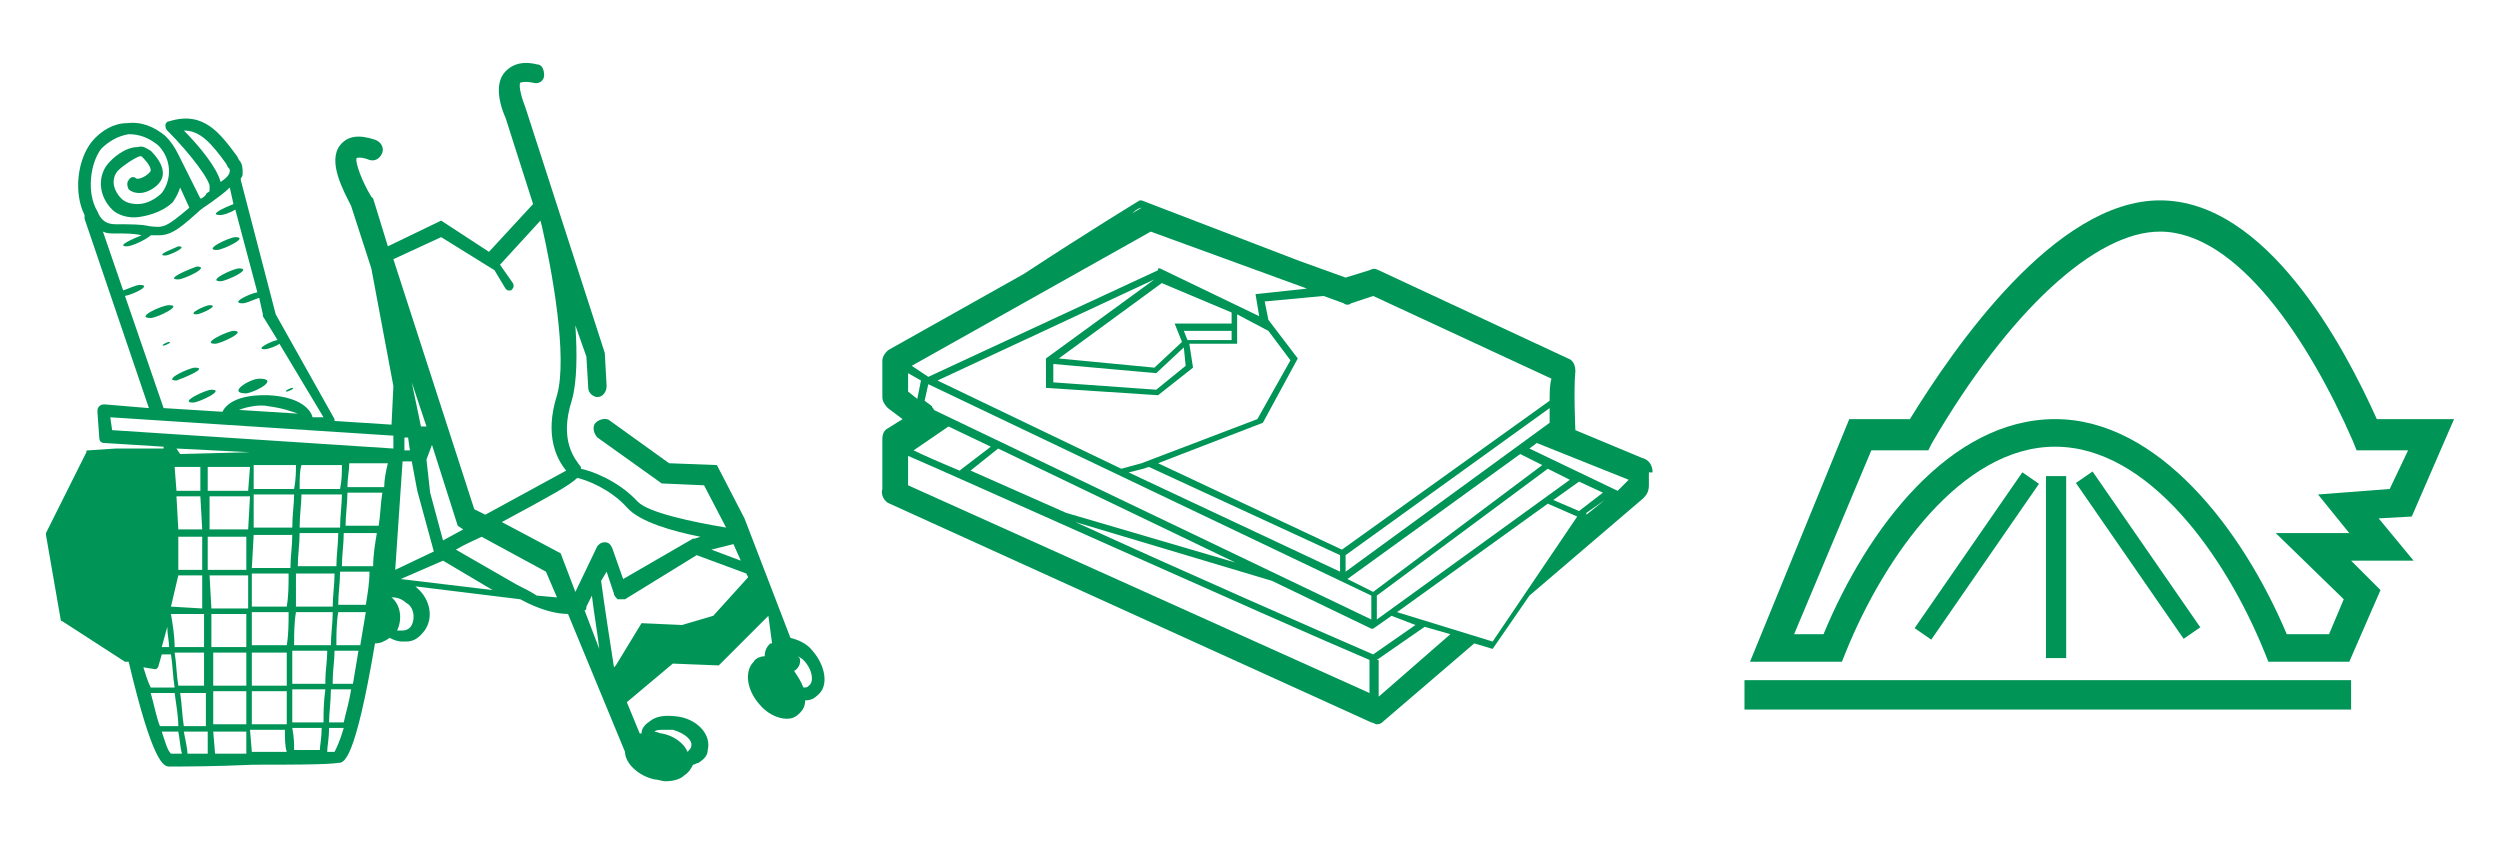
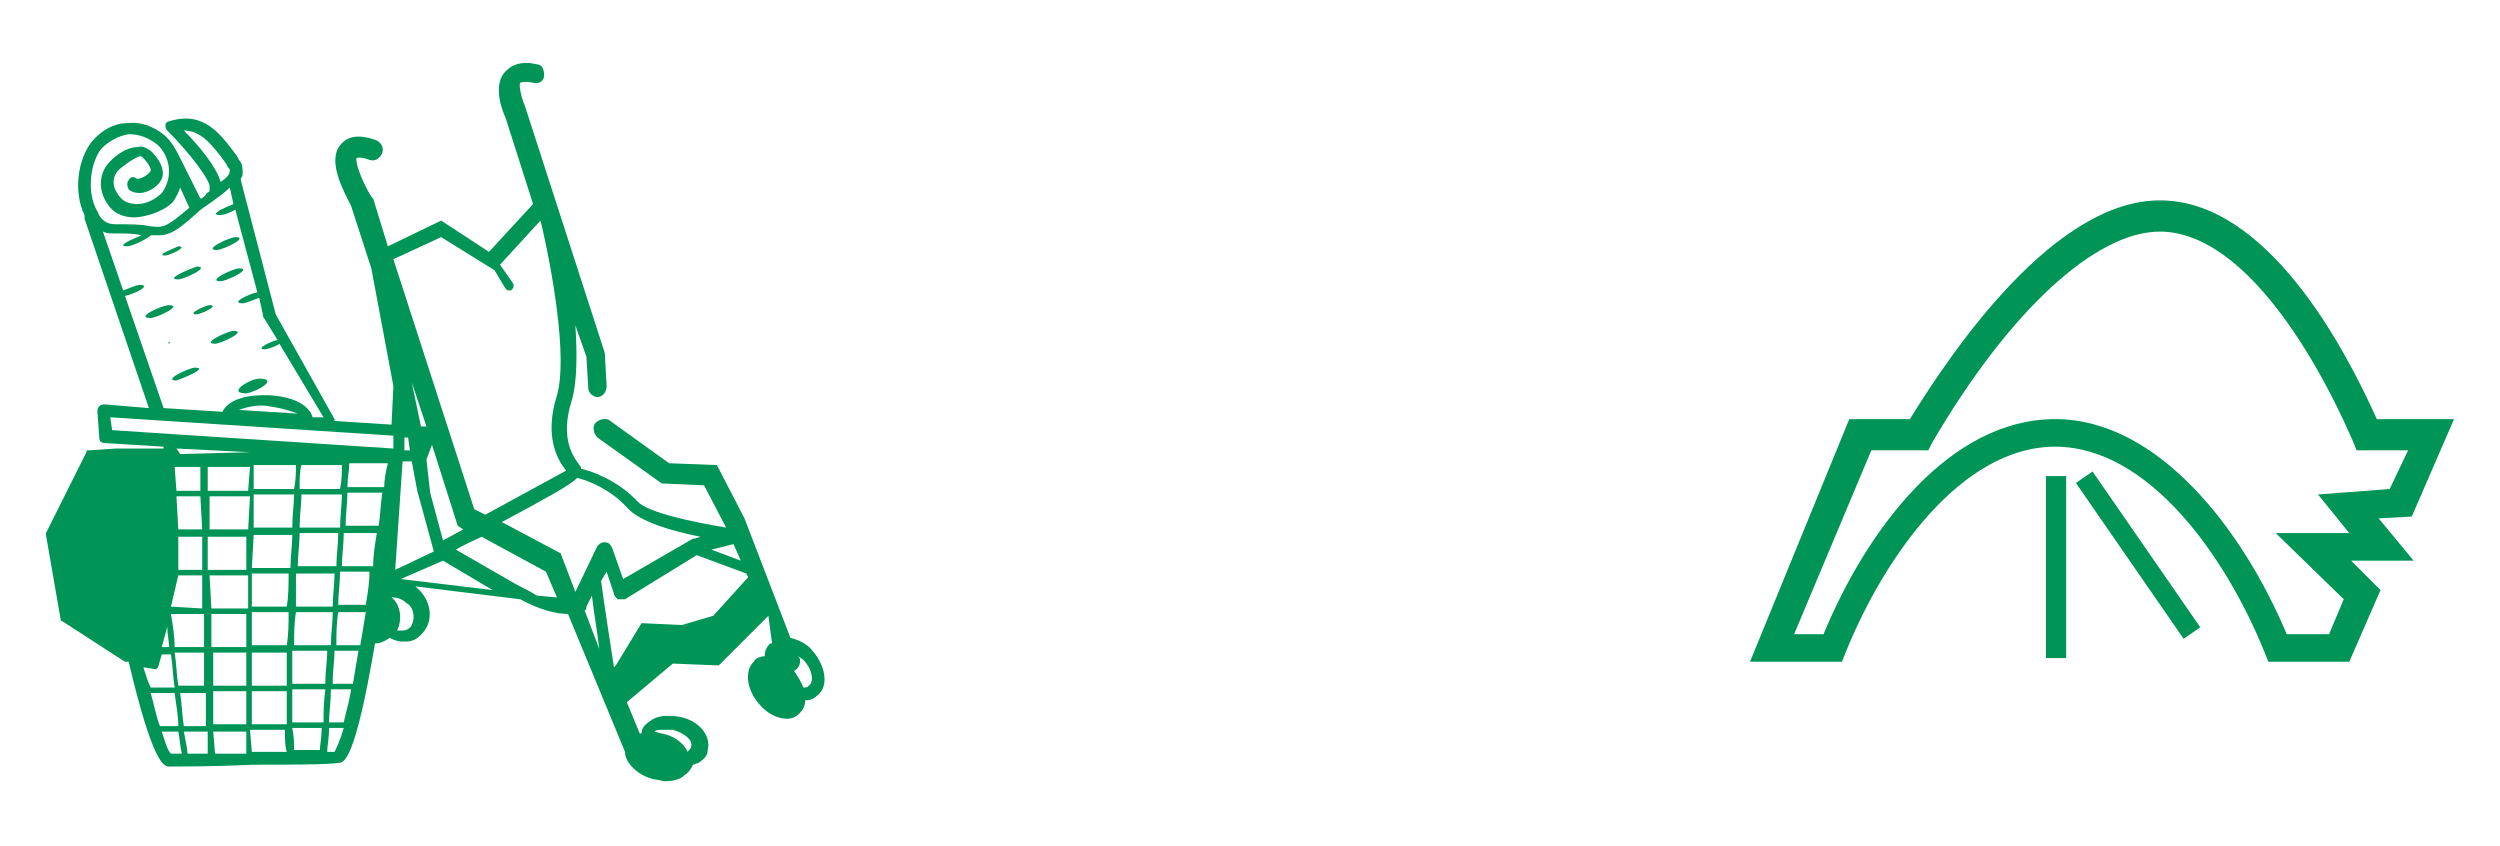
<svg xmlns="http://www.w3.org/2000/svg" version="1.1" id="Calque_1" x="0px" y="0px" viewBox="0 0 136 46" enable-background="new 0 0 136 46" xml:space="preserve">
  <g>
    <path fill="#009557" d="M40.5,28.2L39,25.3l-2.6-0.1l-3.2-2.3c-0.2-0.2-0.6-0.1-0.8,0.1c-0.2,0.2-0.1,0.6,0.1,0.8l3.5,2.5l2.3,0.1   l1.2,2.3c-1.8-0.3-4.2-0.8-4.8-1.4c-1.1-1.2-2.6-1.7-3.1-1.8c0,0,0,0,0-0.1c-0.3-0.4-1.2-1.4-0.5-3.6c0.3-1,0.3-2.6,0.2-4.1   l0.6,1.7l0.1,1.7c0,0.3,0.3,0.5,0.5,0.5c0,0,0,0,0,0c0.3,0,0.5-0.3,0.5-0.6l-0.1-1.8L28.6,5.9c-0.2-0.5-0.4-1.2-0.3-1.4   c0,0,0.2-0.1,0.7,0c0.3,0.1,0.6-0.1,0.6-0.4s-0.1-0.6-0.4-0.6c-0.8-0.2-1.4,0-1.8,0.5c-0.6,0.8,0,2.2,0.1,2.4l1.5,4.7l-2.4,2.6   L24,12l-2.9,1.4l-0.8-2.6l-0.1-0.1c-0.5-0.8-0.9-1.9-0.8-2.1c0,0,0.2-0.1,0.7,0.1c0.3,0.1,0.6-0.1,0.7-0.4c0.1-0.3-0.1-0.6-0.4-0.7   c-0.9-0.3-1.5-0.2-1.9,0.3c-0.7,0.9,0.2,2.5,0.6,3.3l1.1,3.4l1.2,6.4l-0.1,2.1l-3.1-0.2c0,0,0-0.1,0-0.1L15,17.1l-1.9-7.3   c0,0,0,0,0-0.1c0.1-0.1,0.1-0.2,0.1-0.3c0-0.2,0-0.5-0.2-0.7l-0.1-0.2C12,7.3,11.1,6,9.2,6.6C9.1,6.6,9,6.7,9,6.8   C9,6.9,9,7,9.1,7.1c1.3,1.3,2.4,2.8,2.3,3.1c0,0.1,0,0.1,0,0.2c-0.1,0.1-0.2,0.1-0.2,0.2c-0.1,0.1-0.2,0.2-0.3,0.2L9.7,8.4   c0,0,0,0,0,0C9.5,8,9.3,7.7,9,7.4C8.4,6.9,7.7,6.6,6.9,6.7C6.2,6.7,5.5,7.1,5,7.7c-0.8,1-1,2.8-0.4,4c0,0,0,0,0,0.1   c0,0,0,0.1,0,0.1l3.5,10.3L5.7,22c-0.1,0-0.2,0-0.3,0.1c-0.1,0.1-0.1,0.2-0.1,0.3l0.1,1.4c0,0.2,0.1,0.3,0.3,0.3l3.2,0.2l0,0.1   l-1.5,0l-1.1,0c0,0,0,0,0,0l-1.5,0.1c-0.1,0-0.1,0-0.1,0.1l-2.2,4.4c0,0,0,0.1,0,0.1l0.8,4.6c0,0,0,0.1,0.1,0.1L6.8,36   c0,0,0,0,0.1,0L7,36c1.3,5.5,1.9,5.7,2.2,5.7c0,0,0,0,0,0c0.5,0,2.5,0,4.6-0.1c2,0,4,0,4.6-0.1c0.3,0,0.9,0,2-6.5   c0.3,0,0.5-0.1,0.8-0.3c0.2,0.1,0.4,0.2,0.7,0.2c0.1,0,0.1,0,0.2,0c0.4,0,0.7-0.2,1-0.6c0.5-0.7,0.3-1.7-0.4-2.3   c0,0-0.1-0.1-0.1-0.1l5.7,0.7c1.1,0.6,2,0.8,2.6,0.8c0,0,0,0,0,0l3.1,7.5c0,0,0,0,0,0c0,0.6,0.7,1.3,1.6,1.5c0.2,0,0.4,0.1,0.6,0.1   c0.4,0,0.8-0.1,1-0.3c0.3-0.2,0.4-0.4,0.5-0.6c0.1,0,0.2-0.1,0.3-0.1c0.3-0.2,0.5-0.4,0.5-0.7c0.2-0.8-0.5-1.6-1.5-1.8   c-0.6-0.1-1.2-0.1-1.6,0.2c-0.3,0.2-0.5,0.4-0.5,0.7c0,0,0,0,0,0c0,0,0,0-0.1,0l-0.7-1.7l2.5-2.1l2.5,0.1l2.7-2.7L42,35   c0,0-0.1,0-0.1,0c-0.2,0.2-0.3,0.4-0.3,0.7c-0.2,0-0.5,0.1-0.6,0.3c-0.5,0.5-0.4,1.5,0.3,2.3c0.4,0.5,1,0.8,1.5,0.8c0,0,0,0,0,0   c0.3,0,0.5-0.1,0.7-0.3c0.2-0.2,0.3-0.4,0.3-0.7c0.3,0,0.5-0.1,0.7-0.3c0.6-0.5,0.4-1.6-0.3-2.4c-0.3-0.4-0.8-0.6-1.2-0.7   L40.5,28.2z M40.3,30.5l-1.6-0.6l1.2-0.3L40.3,30.5z M37.9,30.2l2.7,1l0.1,0.2l-1.9,2.1L37.1,34l-2.2-0.1l-1.4,2.3l-0.1,0.1   c-0.2-1.3-0.5-3.2-0.7-4.7l0.3-0.5l0.4,1.2c0,0.1,0.1,0.2,0.2,0.3c0.1,0,0.2,0,0.4,0L37.9,30.2z M38.1,29.2l-0.3,0.1   c0,0-0.1,0-0.1,0l-3.8,2.2l-0.6-1.7c-0.1-0.2-0.2-0.3-0.4-0.3c-0.2,0-0.3,0.1-0.4,0.2l-1.2,2.5l-0.8-2.1l-3.2-1.7   c2.6-1.4,3.7-2,4.1-2.4c0.5,0.1,1.8,0.6,2.7,1.6C34.8,28.4,36.6,28.9,38.1,29.2z M18.7,39.3l-0.8,0c0-0.5,0.1-1.1,0.1-1.8l1.1,0   C19,38.2,18.8,38.8,18.7,39.3z M15.9,39.3c0-0.5,0-1.1,0-1.8l1.8,0c-0.1,0.7-0.1,1.3-0.1,1.8L15.9,39.3z M17.5,39.6   c0,0.5-0.1,1-0.1,1.2c-0.4,0-0.9,0-1.4,0c0-0.3,0-0.7-0.1-1.2L17.5,39.6z M8.2,37.7l1.3,0c0.1,0.7,0.2,1.3,0.2,1.8l-1,0   C8.5,39,8.4,38.4,8.2,37.7z M9.8,37.7l1.4,0l0,1.8l-1.2,0C9.9,38.9,9.9,38.3,9.8,37.7z M23.2,25l0.3-0.8l1.4,4.4l0.3,0.2l-1.1,0.6   l-0.7-2.6L23.2,25C23.2,25,23.2,25,23.2,25z M22.9,23.2l-0.5-2.4l0.8,2.4L22.9,23.2z M17.7,37.2l-1.8,0c0-0.6,0-1.2,0-1.8l1.9,0   c0,0.6-0.1,1.1-0.1,1.6C17.7,37.1,17.7,37.1,17.7,37.2z M16.1,25.3c0,0.3,0,0.8-0.1,1.3l-2.2,0l0-1.3L16.1,25.3z M19.9,32.9l-1.5,0   c0-0.6,0.1-1.2,0.1-1.8l1.6,0C20.1,31.7,20,32.3,19.9,32.9z M13.7,33l0-1.8l2,0c0,0.6,0,1.2-0.1,1.8L13.7,33z M15.7,33.3   c0,0.6,0,1.2-0.1,1.8l-1.9,0l0-1.8L15.7,33.3z M9.7,29.2l1.3,0l0,1.8l-1.3,0l0,0c0,0,0,0,0,0L9.7,29.2z M11.3,29.2l2.1,0l0,1.8   l-2.1,0L11.3,29.2z M13.8,29.1l2.1,0c0,0.6-0.1,1.2-0.1,1.8l-2.1,0L13.8,29.1z M18.4,29c0,0.6-0.1,1.2-0.1,1.8l-2.1,0   c0-0.6,0.1-1.2,0.1-1.8L18.4,29z M16.3,28.7c0-0.7,0.1-1.3,0.1-1.8l2.2,0c0,0.5-0.1,1.2-0.1,1.8L16.3,28.7z M16.1,31.2l2.1,0   c0,0.6-0.1,1.2-0.1,1.8l-2,0C16.1,32.4,16.1,31.8,16.1,31.2z M20.3,30.8l-1.7,0c0-0.6,0.1-1.2,0.1-1.8l1.8,0   C20.4,29.6,20.3,30.2,20.3,30.8z M20.6,28.6l-1.8,0c0-0.6,0.1-1.2,0.1-1.8l1.9,0C20.7,27.4,20.7,28,20.6,28.6z M20.9,26.5l-2,0   c0-0.5,0.1-0.9,0.1-1.3l2.1,0C21,25.6,20.9,26.1,20.9,26.5z M18.6,25.3c0,0.4,0,0.8-0.1,1.3l-2.2,0c0-0.5,0-1,0.1-1.3L18.6,25.3z    M16,26.9c0,0.5-0.1,1.1-0.1,1.8l-2.1,0l0-1.8L16,26.9z M13.5,28.8l-2.1,0l0-1.8l2.2,0L13.5,28.8z M11,28.8l-1.3,0l-0.1-1.8l1.3,0   L11,28.8z M9.3,33l0.4-1.7l1.3,0l0,1.8L9.3,33C9.3,33.1,9.3,33.1,9.3,33z M11.4,31.3l2.1,0l0,1.8l-2,0L11.4,31.3z M13.4,33.4l0,1.8   l-1.9,0l0-1.8L13.4,33.4z M13.4,35.5l0,1.8l-1.8,0l0-1.8L13.4,35.5z M13.7,35.5l1.9,0c0,0.6,0,1.2,0,1.8l-1.9,0L13.7,35.5z    M16,35.1c0-0.6,0-1.2,0.1-1.8l2,0c0,0.6-0.1,1.2-0.1,1.8L16,35.1z M18.4,33.3l1.5,0c-0.1,0.6-0.2,1.2-0.3,1.8l-1.3,0   C18.3,34.5,18.3,33.9,18.4,33.3z M21.9,25.1l0.5,0l0.3,1.6l0.9,3.3L21.5,31L21.9,25.1z M22.3,24.5l-0.3,0l0-0.7l0.2,0L22.3,24.5z    M13.5,26.7l-2.2,0l0-1.3l2.3,0L13.5,26.7z M10.9,25.4l0,1.3l-1.3,0l-0.1-1.3L10.9,25.4z M9.1,34.1c0,0.4,0.1,0.8,0.1,1.1l-0.4,0   L9.1,34.1z M9.3,33.4l1.8,0l0,1.8l-1.6,0C9.5,34.6,9.4,34,9.3,33.4z M11.1,35.5l0,1.8l-1.4,0c-0.1-0.6-0.1-1.2-0.2-1.8L11.1,35.5z    M11.3,39.8l0,1.2c-0.4,0-0.8,0-1.1,0c0-0.2-0.1-0.7-0.2-1.2L11.3,39.8z M11.6,39.8l1.8,0l0,1.2c-0.6,0-1.2,0-1.7,0L11.6,39.8z    M11.6,39.4l0-1.8l1.8,0l0,1.8L11.6,39.4z M13.7,37.6l1.9,0c0,0.7,0,1.3,0,1.8l-1.9,0L13.7,37.6z M19.2,37.2l-1.1,0   c0-0.1,0-0.1,0-0.2c0-0.5,0.1-1.1,0.1-1.6l1.3,0C19.4,36,19.3,36.6,19.2,37.2z M20.9,31.6l0,0.2c0,0,0,0,0,0   C20.9,31.7,20.9,31.7,20.9,31.6z M21.5,31.3l0,0.1L21.5,31.3L21.5,31.3z M24.1,30.5l2.7,1.6l-5-0.6L24.1,30.5z M28.1,31.8l-3.3-1.9   c0.5-0.3,1-0.5,1.4-0.7l3.5,1.9l0.6,1.4l-1.1-0.1C28.9,32.2,28.5,32,28.1,31.8z M24,12.9l2.9,1.8l0.6,1c0.1,0.1,0.1,0.1,0.2,0.1   c0,0,0.1,0,0.1,0c0.1-0.1,0.2-0.2,0.1-0.4l-0.7-1l2.2-2.4l0.1,0.4c0.5,2.2,1.4,7,0.8,9.1c-0.7,2.2,0,3.5,0.5,4.1L26.4,28l-0.6-0.3   l-4.4-13.6L24,12.9z M22,23.1L22,23.1L22,23.1L22,23.1z M10,7.1c0.9,0,1.5,0.7,2.3,1.8l0.1,0.2c0.1,0.1,0.1,0.1,0.1,0.2   c0,0.2-0.2,0.4-0.5,0.6C11.8,9.1,10.8,7.9,10,7.1z M5.5,8.1C5.9,7.7,6.4,7.4,7,7.3c0.6,0,1.1,0.2,1.6,0.6c0.7,0.7,0.8,1.8,0.2,2.6   c-0.3,0.3-0.8,0.6-1.3,0.6c-0.4,0-0.7-0.1-0.9-0.3c-0.4-0.4-0.6-1-0.2-1.5c0.3-0.3,0.9-0.7,1.2-0.8c0.1,0,0.1,0,0.1,0   c0.5,0.5,0.5,0.7,0.5,0.8C8,9.6,7.5,9.8,7.4,9.7C7.3,9.6,7.1,9.6,7,9.8c-0.1,0.1-0.1,0.3,0,0.5c0.1,0.1,0.3,0.2,0.6,0.2   c0.4,0,0.9-0.3,1.1-0.6c0.3-0.4,0.2-1-0.5-1.7C8,8.1,7.8,7.9,7.5,8C6.8,8,6.1,8.6,5.8,9c-0.5,0.7-0.4,1.7,0.3,2.4   c0.3,0.3,0.9,0.5,1.5,0.4c0.7-0.1,1.4-0.4,1.8-0.8c0.2-0.3,0.3-0.5,0.4-0.8l0.5,1.1c-1.3,1.1-1.4,1.1-2.2,1c-0.4-0.1-1-0.1-1.8-0.1   c-0.5,0-0.8-0.2-1-0.7C4.7,10.5,4.9,8.9,5.5,8.1z M6.8,16.1c0.5-0.1,1.5-0.6,0.8-0.6c-0.2,0-0.6,0.2-0.9,0.3l-1.1-3.2   c0.2,0.1,0.4,0.1,0.6,0.1c0.7,0,1.1,0,1.5,0.1c-0.5,0.2-1.4,0.6-0.8,0.6c0.3,0,1.1-0.4,1.3-0.6c0.1,0,0.3,0,0.4,0   c0.6,0,1-0.2,2.1-1.2c0.2-0.2,0.5-0.4,0.8-0.6c0.4-0.3,0.7-0.5,1-0.8l0.2,0.9c-0.5,0.2-1.4,0.6-0.7,0.6c0.1,0,0.5-0.1,0.8-0.3   l1.2,4.5c-0.5,0.1-1.5,0.6-0.8,0.6c0.2,0,0.6-0.2,0.9-0.3l0.2,0.9c0,0,0,0.1,0,0.1l0.8,1.3c0,0,0,0,0,0c-0.2,0-1.3,0.5-0.7,0.5   c0.2,0,0.7-0.2,0.8-0.3l2.4,4l-0.6,0c0-0.1-0.3-1.1-2.4-1.2c-0.2,0-2-0.1-2.5,0.9c0,0,0,0,0,0l-3.2-0.2L6.8,16.1z M13,22.3   c0.5-0.2,1.2-0.3,1.6-0.2c0.8,0.1,1.3,0.3,1.6,0.4L13,22.3z M6,22.7l15.4,1l0,0.7l-15.3-1L6,22.7z M13.6,24.6l-3.8,0.1l-0.2-0.3   L13.6,24.6z M8.4,36.4C8.4,36.4,8.4,36.4,8.4,36.4c0.1,0,0.1,0,0.1,0c0,0,0.1-0.1,0.1-0.1l0.2-0.7l0.5,0c0.1,0.6,0.1,1.2,0.2,1.8   l-1.3,0C8,37,7.9,36.6,7.8,36.3L8.4,36.4z M8.8,39.8l0.9,0c0.1,0.5,0.1,0.9,0.2,1.2c-0.2,0-0.5,0-0.6,0C9.1,40.8,9,40.4,8.8,39.8z    M13.7,40.9C13.7,40.9,13.7,40.9,13.7,40.9l-0.1-1.2l1.9,0c0,0.5,0,0.9,0.1,1.2C15.1,40.9,14.4,40.9,13.7,40.9z M18.2,40.9   c-0.1,0-0.3,0-0.4,0c0-0.3,0.1-0.7,0.1-1.3l0.8,0C18.5,40.3,18.3,40.7,18.2,40.9z M22.4,34L22.4,34c-0.1,0.2-0.3,0.3-0.5,0.3   c-0.1,0-0.2,0-0.3,0c0.3-0.6,0.2-1.4-0.3-1.8c0,0,0,0,0,0c0,0,0.1,0,0.1,0c0.2,0,0.5,0.1,0.7,0.3C22.5,33,22.6,33.6,22.4,34z    M31.8,33.2c0.1,0,0.1-0.1,0.1-0.2l0.3-0.6c0.1,0.9,0.3,2,0.4,2.9L31.8,33.2C31.8,33.2,31.8,33.2,31.8,33.2z M36.2,39.7   c0.1,0,0.3,0,0.4,0c0.7,0.2,1.1,0.6,1,0.9c0,0.1-0.1,0.2-0.2,0.3c-0.2-0.5-0.8-0.9-1.4-1h0c-0.1,0-0.3-0.1-0.4-0.1c0,0,0,0,0,0   C35.7,39.7,35.9,39.7,36.2,39.7z M42.4,35.8C42.4,35.8,42.4,35.8,42.4,35.8C42.4,35.8,42.4,35.8,42.4,35.8L42.4,35.8z M43.7,35.9   L43.7,35.9c0.5,0.5,0.6,1.2,0.3,1.4c-0.1,0.1-0.1,0.1-0.3,0.1c-0.1-0.3-0.3-0.6-0.5-0.9c0.2-0.1,0.4-0.4,0.3-0.7l-0.1-0.1   C43.6,35.8,43.7,35.9,43.7,35.9z" />
    <path fill="#009557" d="M14.1,20.6c-0.5,0-1.8,0.8-0.7,0.8C14,21.3,15.2,20.6,14.1,20.6z" />
-     <path fill="#009557" d="M9.2,18.6c-0.1,0-0.5,0.2-0.3,0.2C9,18.8,9.4,18.6,9.2,18.6z" />
+     <path fill="#009557" d="M9.2,18.6C9,18.8,9.4,18.6,9.2,18.6z" />
    <path fill="#009557" d="M12.7,18c-0.3,0-1.8,0.7-1,0.7C12,18.7,13.5,18,12.7,18z" />
-     <path fill="#009557" d="M11.5,21.2c-0.3,0-1.8,0.7-1,0.7C10.8,21.9,12.3,21.2,11.5,21.2z" />
-     <path fill="#009557" d="M15.6,21.3c0.1,0,0.5-0.2,0.3-0.2C15.8,21.1,15.4,21.3,15.6,21.3z" />
    <path fill="#009557" d="M10.6,20c-0.3,0-1.8,0.7-1,0.7C9.9,20.6,11.4,20,10.6,20z" />
    <path fill="#009557" d="M9,13.9c0.2,0,1.3-0.5,0.7-0.5C9.5,13.5,8.4,13.9,9,13.9z" />
    <path fill="#009557" d="M9.7,15.2c0.3,0,1.8-0.7,1-0.7C10.4,14.6,8.9,15.2,9.7,15.2z" />
    <path fill="#009557" d="M10.7,17.1c0.2,0,1.3-0.5,0.7-0.5C11.2,16.6,10.1,17.1,10.7,17.1z" />
    <path fill="#009557" d="M12,15.3c0.3,0,1.8-0.7,1-0.7C12.7,14.6,11.2,15.3,12,15.3z" />
    <path fill="#009557" d="M11.8,13.6c0.3,0,1.8-0.7,1-0.7C12.5,12.9,11,13.6,11.8,13.6z" />
    <path fill="#009557" d="M9.2,16.6c-0.4,0-1.9,0.7-1,0.7C8.5,17.3,10,16.6,9.2,16.6z" />
  </g>
  <g>
-     <rect x="94.9" y="37" fill="#009557" width="33" height="1.6" />
    <path fill="#009557" d="M117.5,10.9c-5.7,0-11.2,8-13.6,11.9h-3.3L95.2,36h5l0.2-0.5c2.1-5.2,6.3-11.2,11.4-11.2   c5.1,0,9.3,6,11.4,11.2l0.2,0.5h4.4l1.7-3.9l-1.6-1.6l3.4,0l-1.9-2.3l1.8-0.1l2.3-5.3h-4.2C127.5,18.8,123.3,10.9,117.5,10.9z    M130,26.6l-3.9,0.3l1.7,2.1l-4,0l3.7,3.6l-0.8,1.9h-2.3c-2.4-5.7-7-11.7-12.6-11.7c-5.7,0-10.2,5.9-12.6,11.7h-1.6l4.2-10h3.1   l0.2-0.4c4.2-7.2,8.9-11.5,12.4-11.5c4.2,0,8.1,5.9,10.5,11.4l0.2,0.5h2.8L130,26.6z" />
-     <rect x="102.3" y="29.7" transform="matrix(0.569 -0.823 0.823 0.569 21.503 101.464)" fill="#009557" width="10.3" height="1.1" />
    <rect x="115.7" y="25.1" transform="matrix(0.823 -0.569 0.569 0.823 3.426 71.45)" fill="#009557" width="1.1" height="10.3" />
    <rect x="111.3" y="25.9" fill="#009557" width="1.1" height="9.9" />
  </g>
  <g>
-     <path fill="#009557" d="M89.9,26.8 M89.9,25.7c0-0.4-0.2-0.7-0.6-0.8l-3.6-1.5c0,0,0,0,0,0c0,0-0.1-2.2,0-3.2   c0-0.3-0.1-0.6-0.4-0.7L75,14.7c-0.2-0.1-0.3-0.1-0.5,0l-1.3,0.4l-2.5-0.9l-8.6-3.3l-0.1,0c0,0-2.8,1.7-6.3,4L48.4,19   c-0.2,0.1-0.4,0.4-0.4,0.6v2c0,0.2,0.1,0.4,0.3,0.6l0.8,0.6l-0.8,0.5c-0.2,0.1-0.3,0.3-0.3,0.6v2.5c0,0.1,0,0.1,0,0.2   c-0.1,0.3,0.1,0.7,0.4,0.8l26.2,11.9c0.1,0,0.2,0.1,0.3,0.1c0.2,0,0.3-0.1,0.4-0.2l4.9-4.2l1,0.3l2-2.9l6.2-5.3   c0.2-0.2,0.3-0.4,0.3-0.7V25.7z M86.3,27.9l1-0.7l-1,0.8L86.3,27.9L86.3,27.9z M85.9,27.8l-1.4-0.6l1.4-1l1.3,0.6L85.9,27.8z    M62.6,12.6l8.5,3.1l-2.8,0.3l0.2,1.2l-5.4-2.6l-0.1,0l0,0l0,0L63,14.7l-12.5,5.8l-0.9-0.6L62.6,12.6z M61.6,11.6   c0.2-0.2,0.4-0.3,0.5-0.3l0,0L61.6,11.6z M74.7,32.2l-1.4-0.7l9.4-6.8l1.2,0.6L74.7,32.2z M84.2,25.5l1.2,0.6l-10.5,7.6v-1.3   L84.2,25.5z M54.3,24.4l12.9,6.2L58,27.9l-5.2-2.3L54.3,24.4z M52.2,25.6c-1.2-0.5-2.1-0.9-2.5-1.1l1.9-1.3l2.3,1.1L52.2,25.6z    M50.8,22.3c0-0.1-0.1-0.1-0.1-0.2l-0.4-0.3l0.2-0.9l24.1,11.5v1.3L50.8,22.3z M64.4,18H67v0.5l-2.4,0L64.4,18z M64.5,19.9   l-1.6,1.3l-5.6-0.4v-1l5.6,0.5l1.5-1.4L64.5,19.9z M63.9,17.6l0.4,1L62.8,20l-5.2-0.5l5.6-4.1L67,17l0,0v0.6H63.9z M56.9,19.5v1.6   l6.1,0.4l1.9-1.5l-0.2-1.3l2.6,0v-1.6L69,18l1.2,1.6l-1.8,3.2l-6.3,2.4l-1.1,0.3L51,20.7l11.8-5.5L56.9,19.5z M62.5,25.4l10.4,4.8   v0.9l-11.5-5.4l0.8-0.2L62.5,25.4z M73.2,31.1v-0.9l11.1-8c0,0.3,0,0.6,0,0.8L73.2,31.1z M84.3,21.8L73,29.9l-10-4.7l5.7-2.2   l1.9-3.5L69,17.4l-0.2-1l3.2-0.3l1.1,0.4c0.1,0.1,0.3,0.1,0.4,0l1.2-0.4l9.7,4.5C84.3,20.9,84.3,21.4,84.3,21.8z M50.1,20.7   L50.1,20.7l-0.2,1l-0.5-0.4v-1L50.1,20.7z M74.5,35.9v1.8L49.4,26.4v-1.6C51.3,25.6,69.3,33.7,74.5,35.9z M58.5,28.4l10.7,3.2   l5.4,2.6l0.1,0l1-0.7L77,34l-2.3,1.6C71.7,34.3,64.4,31.1,58.5,28.4z M74.9,35.9l2.6-1.8l1.4,0.4l-3.9,3.4l0,0V35.9z M76,33.3   l8.2-5.9l1.6,0.7l-4.6,6.8L76,33.3z M83.2,24.4l0.4-0.3l5,2l-0.6,0.6L83.2,24.4z" />
-   </g>
+     </g>
</svg>